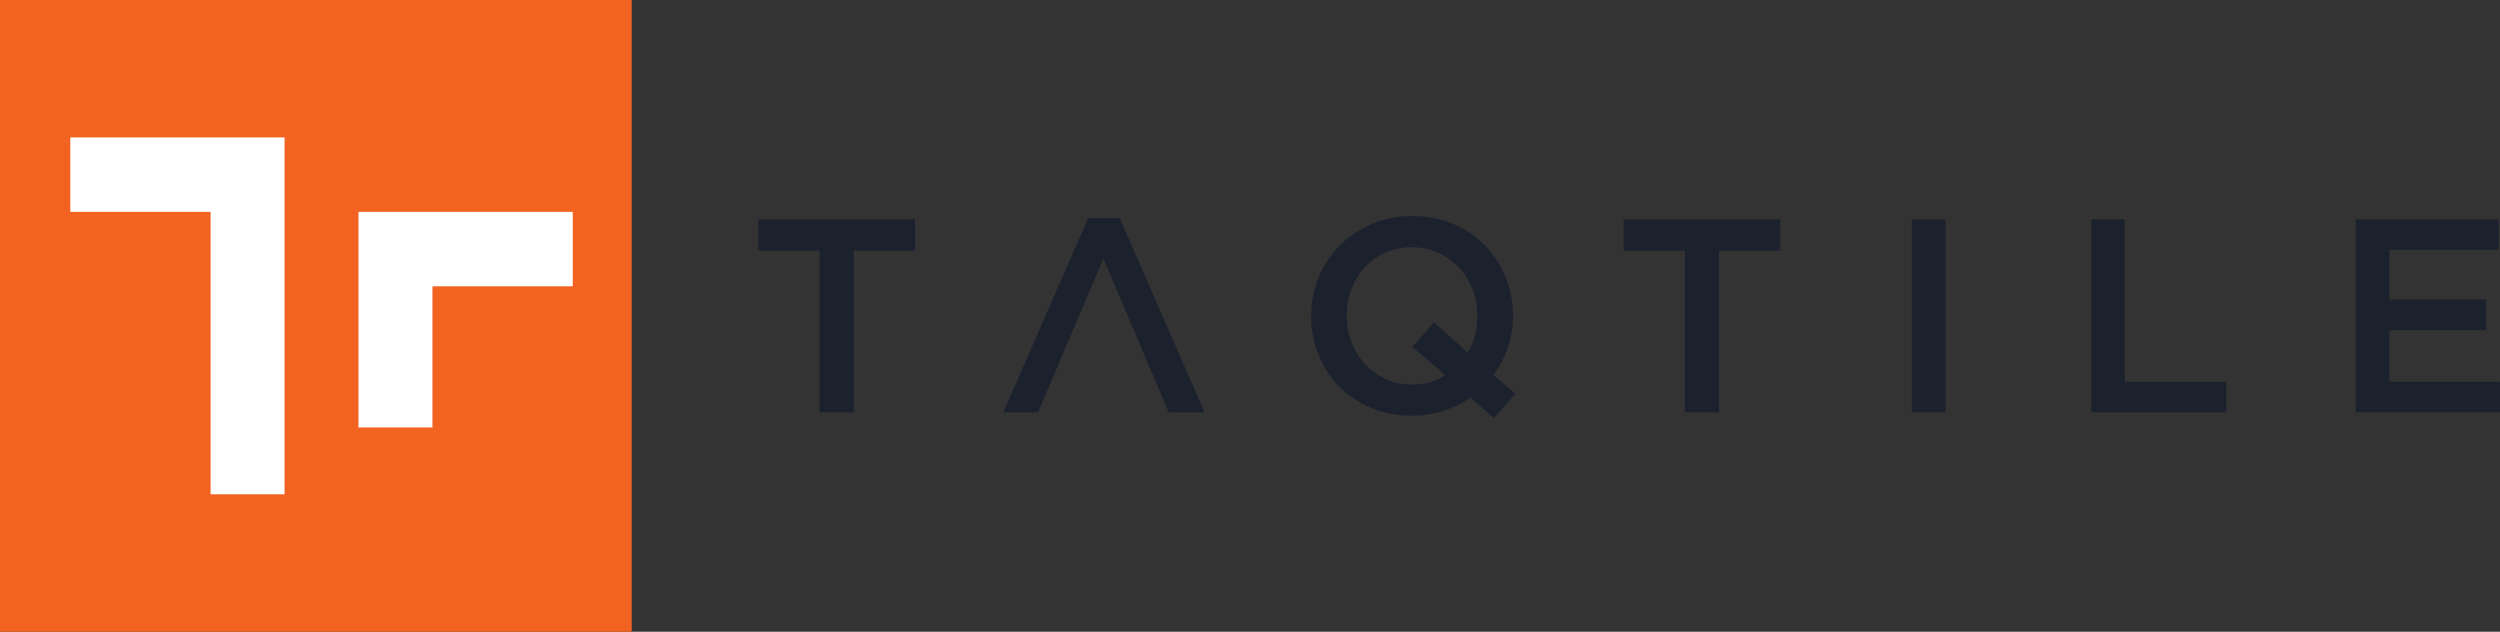
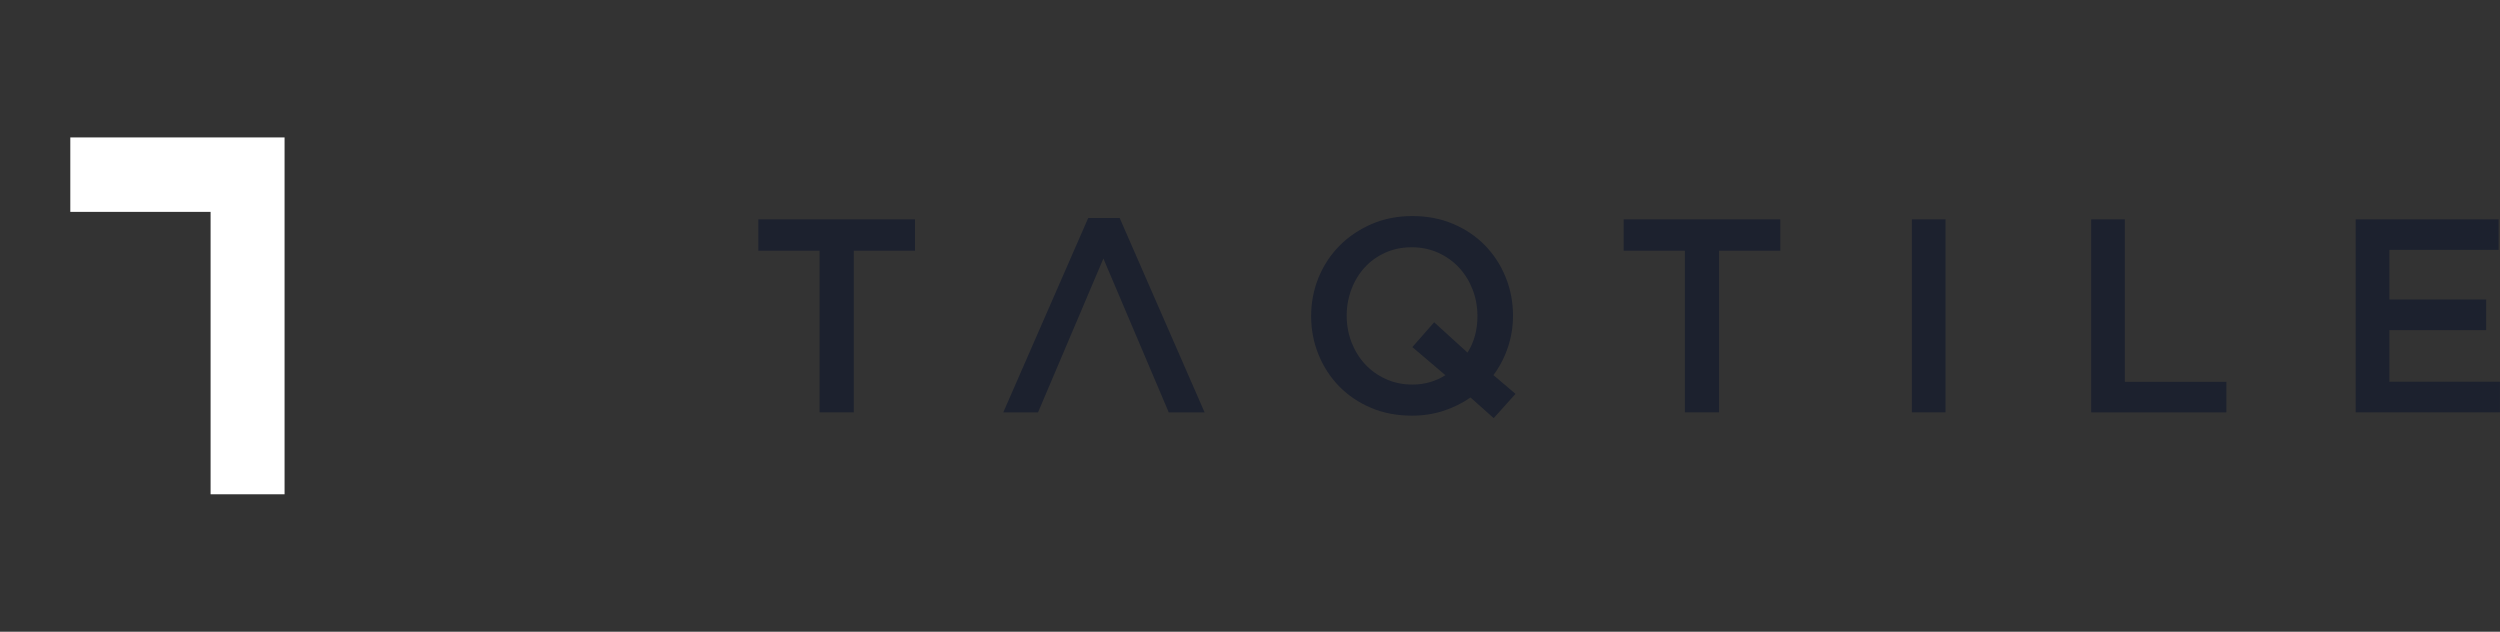
<svg xmlns="http://www.w3.org/2000/svg" id="Layer_2" data-name="Layer 2" viewBox="0 0 430.22 108.71">
  <rect x="0" y="0" width="430.22" height="108.71" fill="#333333" stroke="none" />
  <g id="Square_Mark" data-name="Square Mark">
    <g id="Mark">
-       <rect width="108.71" height="108.71" fill="#f26322" stroke-width="0" />
      <polygon points="12.1 36.46 12.1 23.65 48.97 23.65 48.97 85.06 36.24 85.06 36.24 36.46 12.1 36.46 12.1 36.46" fill="#fff" fill-rule="evenodd" stroke-width="0" />
-       <polygon points="98.56 49.27 98.56 36.46 61.69 36.46 61.69 73.56 74.42 73.56 74.42 49.27 98.56 49.27 98.56 49.27" fill="#fff" fill-rule="evenodd" stroke-width="0" />
    </g>
  </g>
  <g id="TAQTILE">
-     <path id="TAQTILE_-_BLACK" data-name="TAQTILE - BLACK" d="M201.13,70.97h6.17l-14.62-33.46h-5.41l-14.62,33.46h5.98l11.25-26.48,11.25,26.48h0ZM146.92,43.15h10.54v-5.41h-26.96v5.41h10.54v27.81h5.89v-27.81h0ZM429.98,37.74h-24.59v33.22h24.82v-5.27h-19.03v-8.88h16.66v-5.27h-16.66v-8.54h18.8v-5.27h0ZM359.87,70.97h23.26v-5.27h-17.47v-27.95h-5.79v33.22h0ZM329.01,37.74v33.22h5.79v-33.22h-5.79ZM295.83,43.15h10.54v-5.41h-26.96v5.41h10.54v27.81h5.88v-27.81h0ZM248.74,64.56c-.79.51-1.66.9-2.61,1.19-.95.28-1.98.43-3.08.43-1.65,0-3.16-.32-4.56-.95-1.39-.63-2.59-1.49-3.58-2.56-1-1.08-1.77-2.33-2.33-3.77-.55-1.44-.83-2.97-.83-4.58s.28-3.14.83-4.58c.55-1.44,1.32-2.69,2.3-3.75.98-1.06,2.16-1.9,3.54-2.52,1.38-.62,2.89-.92,4.53-.92s3.16.32,4.56.95c1.39.63,2.59,1.49,3.58,2.56,1,1.08,1.77,2.33,2.33,3.77.56,1.44.83,2.97.83,4.58,0,1.17-.14,2.29-.43,3.35-.28,1.06-.71,2.03-1.28,2.92l-5.74-5.22-3.75,4.27,5.69,4.84h0ZM257,64.56c1.08-1.46,1.91-3.05,2.49-4.79.59-1.74.88-3.56.88-5.46,0-2.34-.43-4.56-1.28-6.64-.85-2.09-2.04-3.91-3.56-5.46-1.52-1.55-3.34-2.78-5.46-3.68-2.12-.9-4.46-1.35-7.02-1.35s-4.9.46-7.02,1.38c-2.12.92-3.96,2.16-5.51,3.72-1.55,1.57-2.75,3.39-3.61,5.48-.85,2.09-1.28,4.3-1.28,6.64s.43,4.56,1.28,6.64c.85,2.09,2.04,3.91,3.56,5.46,1.52,1.55,3.34,2.78,5.46,3.68,2.12.9,4.46,1.35,7.02,1.35,1.96,0,3.78-.28,5.46-.83,1.68-.55,3.23-1.32,4.65-2.3l3.99,3.56,3.75-4.18-3.8-3.23h0Z" fill="#1c212e" fill-rule="evenodd" stroke-width="0" />
+     <path id="TAQTILE_-_BLACK" data-name="TAQTILE - BLACK" d="M201.13,70.97h6.17l-14.62-33.46h-5.41l-14.62,33.46h5.98l11.25-26.48,11.25,26.48h0ZM146.92,43.15h10.54v-5.41h-26.96v5.41h10.54v27.81h5.89v-27.81h0ZM429.98,37.74h-24.59v33.22h24.82v-5.27h-19.03v-8.88h16.66v-5.27h-16.66v-8.54h18.8v-5.27h0ZM359.87,70.97h23.26v-5.27h-17.47v-27.95h-5.79v33.22h0M329.01,37.74v33.22h5.79v-33.22h-5.79ZM295.83,43.15h10.54v-5.41h-26.96v5.41h10.54v27.81h5.88v-27.81h0ZM248.74,64.56c-.79.51-1.66.9-2.61,1.19-.95.28-1.98.43-3.08.43-1.65,0-3.16-.32-4.56-.95-1.39-.63-2.59-1.49-3.58-2.56-1-1.08-1.77-2.33-2.33-3.77-.55-1.44-.83-2.97-.83-4.58s.28-3.14.83-4.58c.55-1.44,1.32-2.69,2.3-3.75.98-1.06,2.16-1.9,3.54-2.52,1.38-.62,2.89-.92,4.53-.92s3.16.32,4.56.95c1.39.63,2.59,1.49,3.58,2.56,1,1.08,1.77,2.33,2.33,3.77.56,1.44.83,2.97.83,4.58,0,1.17-.14,2.29-.43,3.35-.28,1.06-.71,2.03-1.28,2.92l-5.74-5.22-3.75,4.27,5.69,4.84h0ZM257,64.56c1.08-1.46,1.91-3.05,2.49-4.79.59-1.74.88-3.56.88-5.46,0-2.34-.43-4.56-1.28-6.64-.85-2.09-2.04-3.91-3.56-5.46-1.52-1.55-3.34-2.78-5.46-3.68-2.12-.9-4.46-1.35-7.02-1.35s-4.9.46-7.02,1.38c-2.12.92-3.96,2.16-5.51,3.72-1.55,1.57-2.75,3.39-3.61,5.48-.85,2.09-1.28,4.3-1.28,6.64s.43,4.56,1.28,6.64c.85,2.09,2.04,3.91,3.56,5.46,1.52,1.55,3.34,2.78,5.46,3.68,2.12.9,4.46,1.35,7.02,1.35,1.96,0,3.78-.28,5.46-.83,1.68-.55,3.23-1.32,4.65-2.3l3.99,3.56,3.75-4.18-3.8-3.23h0Z" fill="#1c212e" fill-rule="evenodd" stroke-width="0" />
  </g>
</svg>